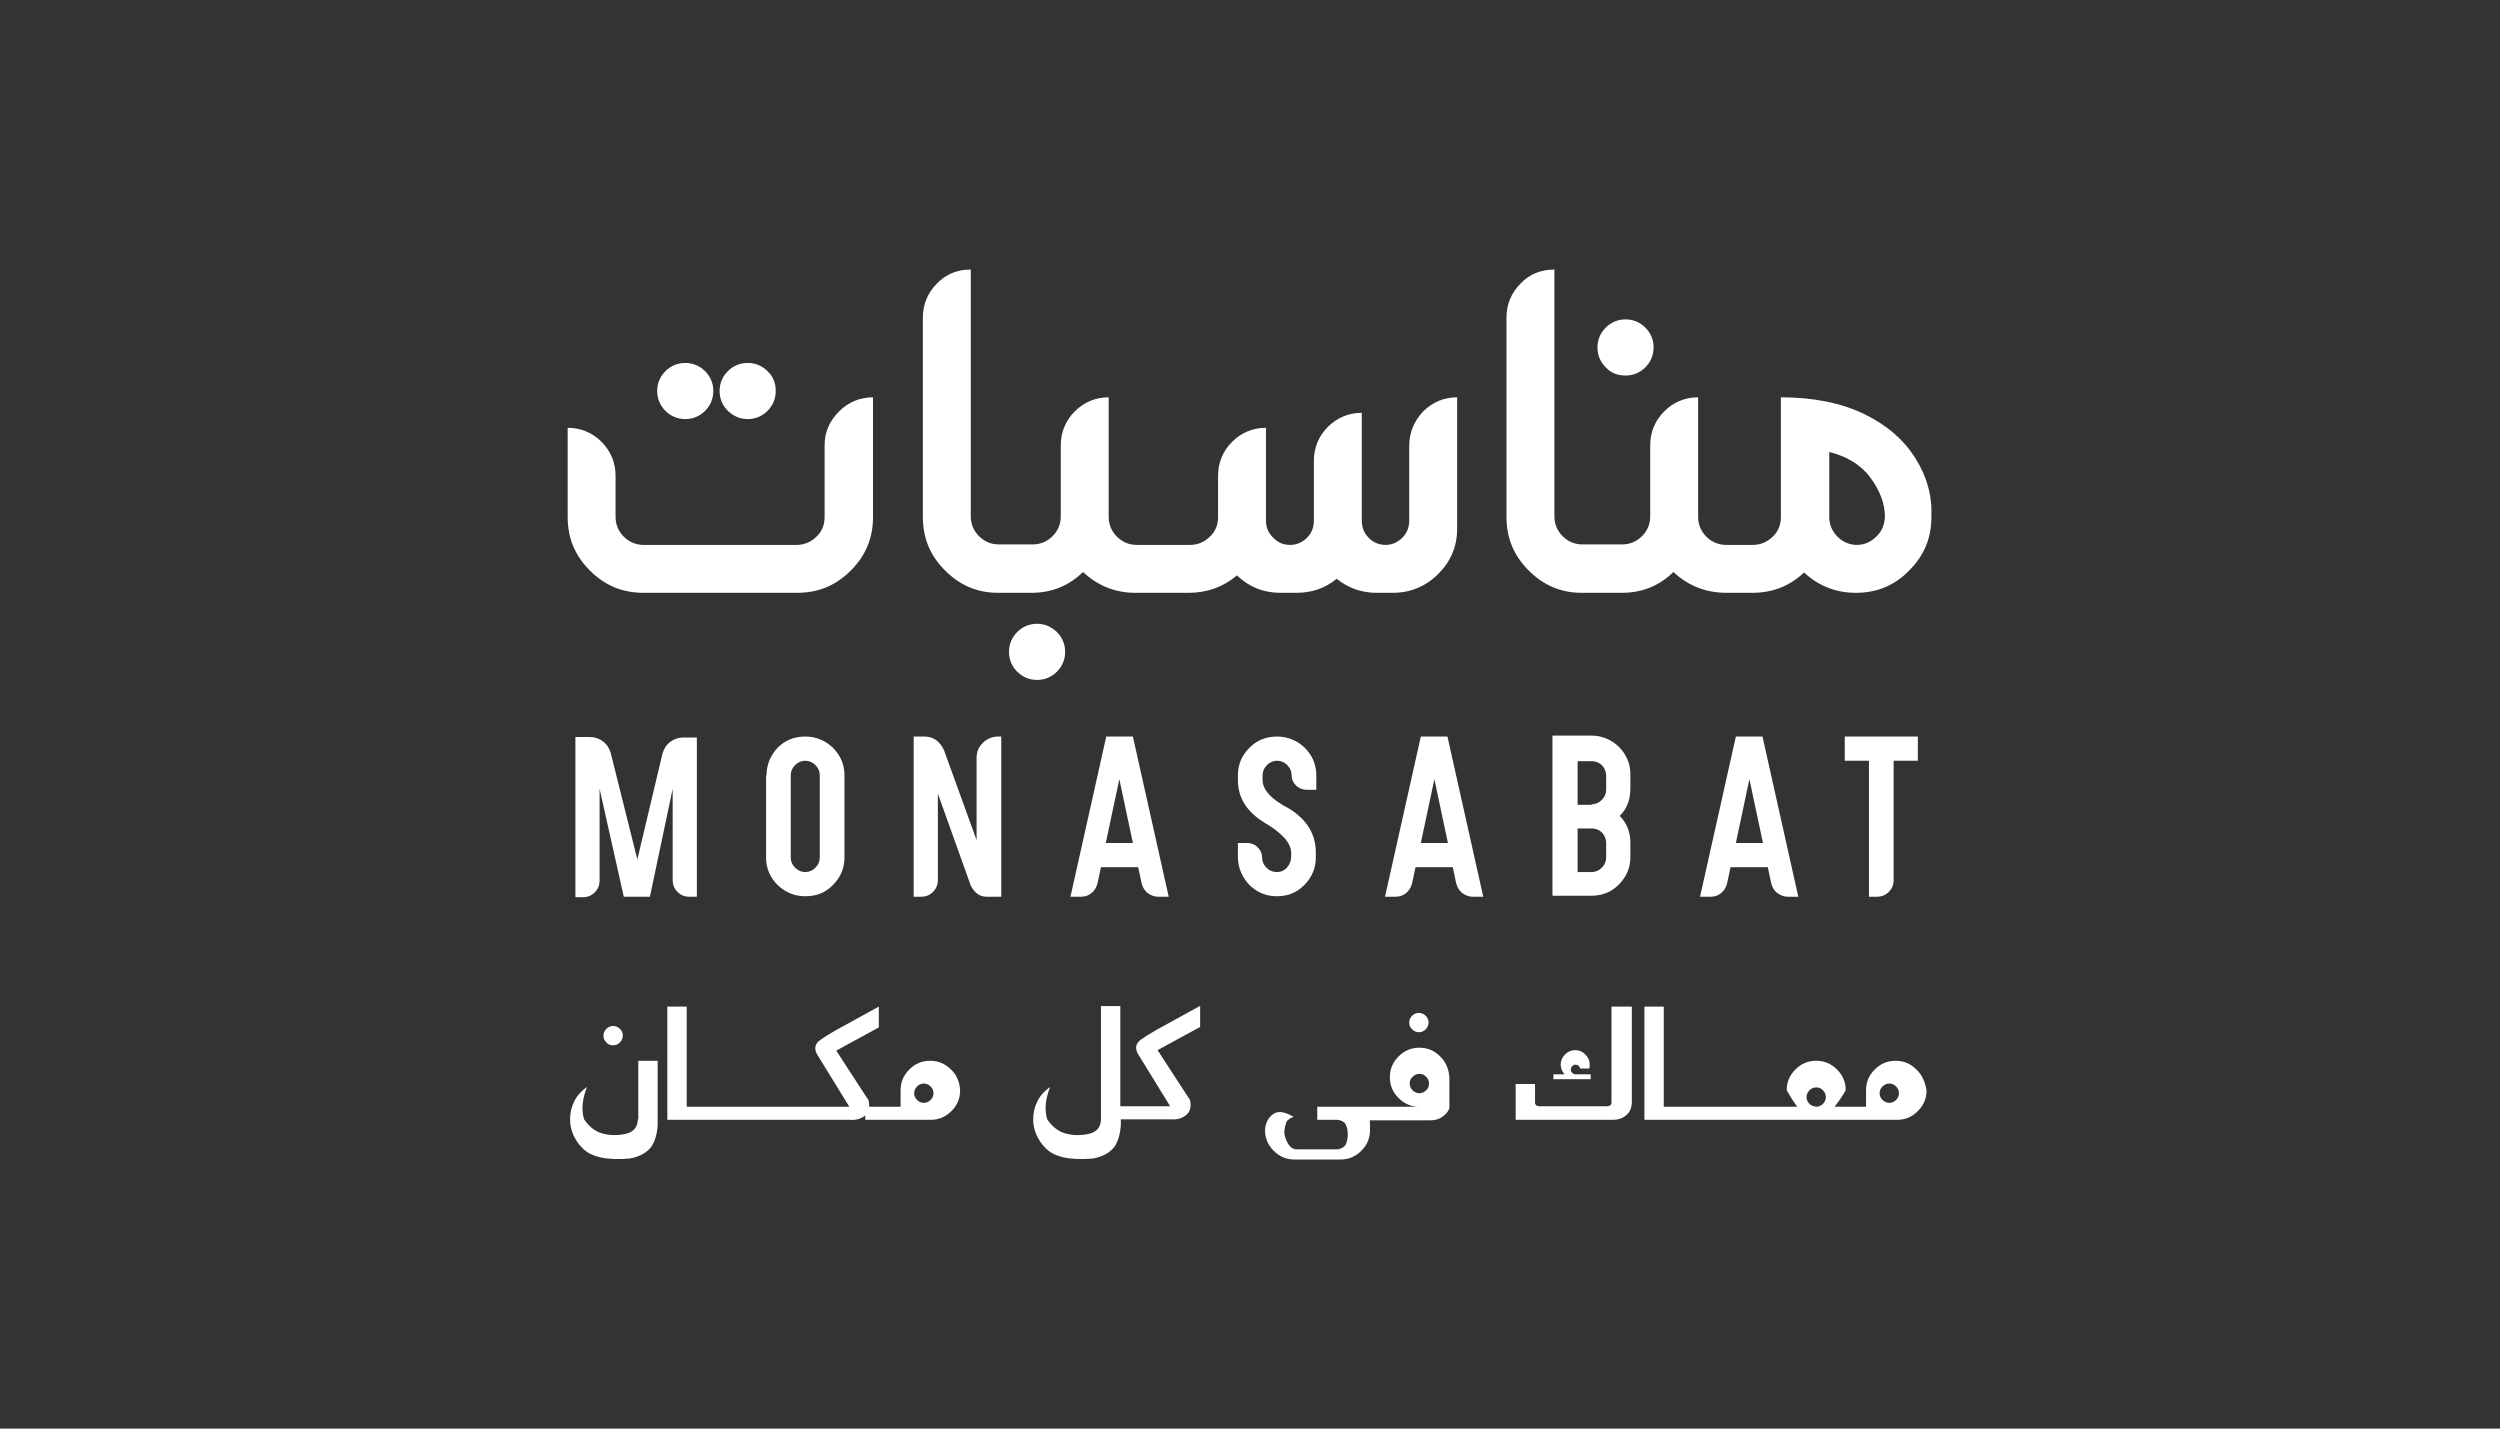
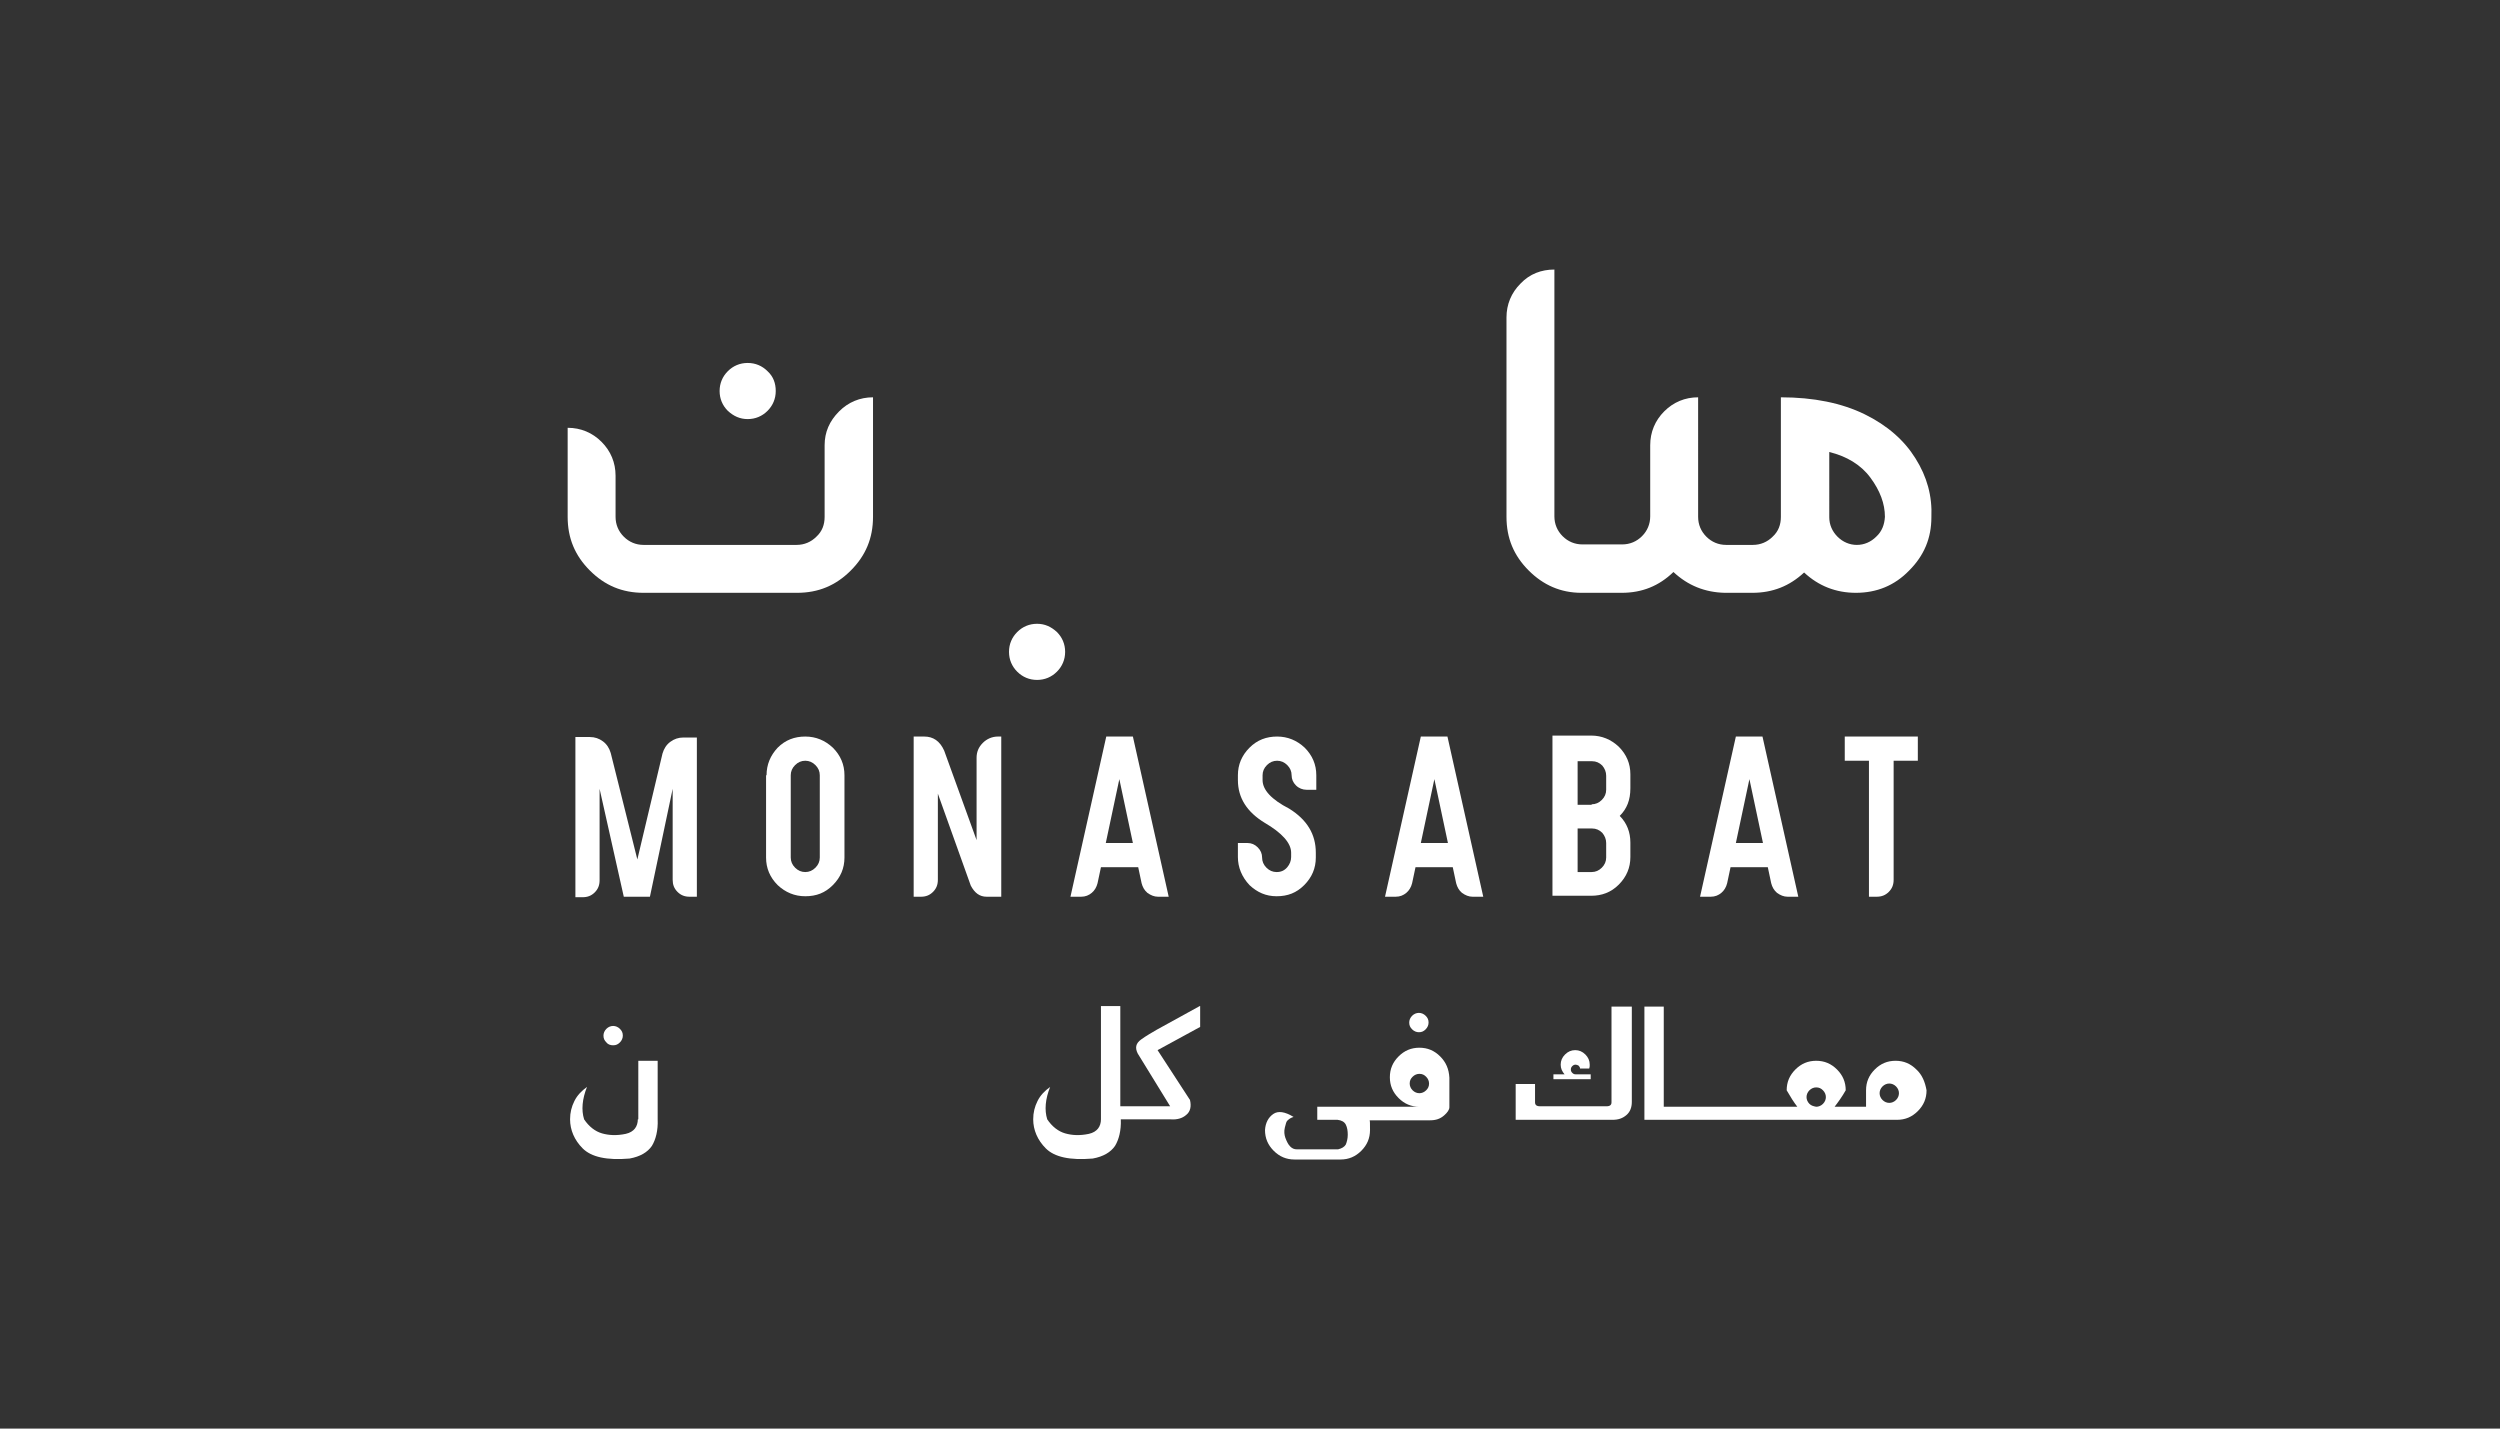
<svg xmlns="http://www.w3.org/2000/svg" version="1.1" id="Isolation_Mode" x="0px" y="0px" viewBox="0 0 516.6 295.2" style="enable-background:new 0 0 516.6 295.2;" xml:space="preserve">
  <rect x="0" y="0" width="516.6" height="295.2" fill="#333333" stroke="none" />
  <style type="text/css">
	.st0{fill:#FFFFFF;}
</style>
  <g>
    <g>
      <g>
        <path class="st0" d="M131.8,231.3c0,0.7-0.2,1.4-0.6,1.9c-0.4,0.5-1,0.9-1.9,1.1c-1.9,0.4-3.5,0.3-4.9-0.1     c-1.4-0.4-2.7-1.4-3.7-2.9c-0.6-1.9-0.4-4.2,0.6-6.7c-1.1,0.8-2,1.7-2.6,2.9c-0.6,1.2-0.9,2.4-0.9,3.8c0,2.2,0.9,4.3,2.6,6     c1.8,1.8,5,2.5,9.7,2.1c2.2-0.4,3.7-1.3,4.6-2.6c0.8-1.3,1.3-3.2,1.2-5.5v-12.1h-4V231.3z" />
        <path class="st0" d="M126.7,216c0.6,0,1-0.2,1.4-0.6c0.4-0.4,0.6-0.9,0.6-1.4c0-0.6-0.2-1-0.6-1.4c-0.4-0.4-0.9-0.6-1.4-0.6     c-0.5,0-1,0.2-1.4,0.6s-0.6,0.9-0.6,1.4c0,0.6,0.2,1,0.6,1.4C125.6,215.8,126.1,216,126.7,216z" />
-         <path class="st0" d="M196.5,221c-1.2-1.2-2.6-1.8-4.3-1.8c-1.7,0-3.1,0.6-4.3,1.8c-1.2,1.2-1.8,2.6-1.8,4.3v3.4h-2.8h-0.1h-3.6     c0-0.4,0-0.8-0.1-1.3l-6.7-10.3l8.8-4.8v-4.3l-8.9,4.9c-1,0.6-2.1,1.2-3.2,2c-1.1,0.8-1.3,1.7-0.7,2.9l6.7,10.9h-11.2h-0.1h-5.5     h-0.1h-5.5h-0.1h-5.5h-0.1h-5.5v-20.7h-4v19.4v1.9v2.1h4h0.1h5.5h0.1h5.5h0.1h5.5h0.1h5.5h0.1h11.2c1.3,0.1,2.3-0.2,3.2-0.9v0.9     h4.5h0.1h8.9c1.7,0,3.1-0.6,4.3-1.8c1.2-1.2,1.8-2.6,1.8-4.3C198.3,223.6,197.7,222.1,196.5,221z M192.3,227.3     c-0.4,0.4-0.9,0.6-1.4,0.6s-1-0.2-1.4-0.6c-0.4-0.4-0.6-0.9-0.6-1.4c0-0.5,0.2-1,0.6-1.4c0.4-0.4,0.9-0.6,1.4-0.6s1,0.2,1.4,0.6     c0.4,0.4,0.6,0.9,0.6,1.4C192.9,226.4,192.7,226.9,192.3,227.3z" />
      </g>
      <path class="st0" d="M247.9,207.9l-8.9,4.9c-1,0.6-2.1,1.2-3.2,2c-1.1,0.8-1.3,1.7-0.7,2.9l6.7,10.9h-10.3v-20.7h-4v23.4    c0,0.7-0.2,1.4-0.6,1.9c-0.4,0.5-1,0.9-1.9,1.1c-1.9,0.4-3.5,0.3-4.9-0.1c-1.4-0.4-2.7-1.4-3.7-2.9c-0.6-1.9-0.4-4.2,0.6-6.7    c-1.1,0.8-2,1.7-2.6,2.9c-0.6,1.2-0.9,2.4-0.9,3.8c0,2.2,0.9,4.3,2.6,6c1.8,1.8,5,2.5,9.7,2.1c2.2-0.4,3.7-1.3,4.6-2.6    c0.8-1.3,1.3-3.2,1.2-5.5h10.3c1.3,0.1,2.4-0.2,3.2-0.9c0.9-0.7,1.1-1.8,0.8-3.1l-6.7-10.3l8.8-4.8V207.9z" />
      <g>
        <path class="st0" d="M293.2,213.3c0.6,0,1-0.2,1.4-0.6c0.4-0.4,0.6-0.9,0.6-1.4c0-0.6-0.2-1-0.6-1.4c-0.4-0.4-0.9-0.6-1.4-0.6     c-0.5,0-1,0.2-1.4,0.6c-0.4,0.4-0.6,0.9-0.6,1.4c0,0.6,0.2,1,0.6,1.4C292.2,213.1,292.7,213.3,293.2,213.3z" />
        <path class="st0" d="M297.6,218.3c-1.2-1.2-2.6-1.8-4.3-1.8c-1.7,0-3.1,0.6-4.3,1.8c-1.2,1.2-1.8,2.6-1.8,4.3     c0,1.7,0.6,3.1,1.8,4.3c1.2,1.2,2.6,1.8,4.3,1.8h-10.2h0h-6.9h-1.3h-1.4h-1.3v2.7h4.2c0.8,0.1,1.4,0.4,1.7,1     c0.3,0.6,0.4,1.3,0.4,2.1c0,0.8-0.2,1.5-0.4,2c-0.3,0.5-0.8,0.8-1.6,1h-5.4H268c-0.6,0-1-0.2-1.4-0.6c-0.4-0.4-0.7-1-1-1.8     c-0.2-0.6-0.3-1.3-0.1-2.1s0.3-1.3,0.6-1.5c0.3-0.3,0.6-0.5,1.2-0.7c-1.8-1.1-3.2-1.3-4.2-0.6c-1,0.7-1.6,1.8-1.7,3.3     c0,1.7,0.6,3.1,1.8,4.3c1.2,1.2,2.6,1.8,4.3,1.8h3.4h6.1c1.7,0,3.1-0.6,4.3-1.8c1.2-1.2,1.8-2.6,1.8-4.3c0-1.3,0-2-0.1-2h0.2h0     h12.3c1.2,0,2.1-0.3,2.9-1c0.7-0.6,1.1-1.2,1.1-1.7v-1v-5.1C299.4,220.9,298.8,219.5,297.6,218.3z M291.9,225.3     c-0.4-0.4-0.6-0.9-0.6-1.4c0-0.6,0.2-1,0.6-1.4c0.4-0.4,0.9-0.6,1.4-0.6c0.6,0,1,0.2,1.4,0.6c0.4,0.4,0.6,0.9,0.6,1.4     c0,0.6-0.2,1-0.6,1.4c-0.4,0.4-0.9,0.6-1.4,0.6C292.8,225.9,292.3,225.7,291.9,225.3z" />
      </g>
      <g>
        <path class="st0" d="M333,227.8c0,0.5-0.3,0.8-1,0.8h-13.8c-0.7,0-1-0.3-1-0.8V224h-4v7.4h20c1.2,0,2.1-0.3,2.9-1     c0.7-0.6,1.1-1.5,1.1-2.7v-19.7H333V227.8z" />
        <path class="st0" d="M325.7,223h3v-1h-3h-0.1c-0.3,0-0.5-0.1-0.7-0.3c-0.2-0.2-0.3-0.4-0.3-0.7c0-0.3,0.1-0.5,0.3-0.7     c0.2-0.2,0.4-0.3,0.7-0.3c0.2,0,0.4,0.1,0.6,0.2c0.2,0.2,0.3,0.4,0.3,0.6h1.9c0.1-0.3,0.1-0.5,0.1-0.8c0-0.8-0.3-1.5-0.9-2.1     c-0.6-0.6-1.3-0.9-2.1-0.9c-0.8,0-1.5,0.3-2.1,0.9c-0.6,0.6-0.9,1.3-0.9,2.1c0,0.8,0.3,1.4,0.8,2h-2.3v1H325.7L325.7,223z" />
        <path class="st0" d="M396,221c-1.2-1.2-2.6-1.8-4.3-1.8s-3.1,0.6-4.3,1.8c-1.2,1.2-1.8,2.6-1.8,4.3v3.4h-2.8h-0.1h-3.6     c0.7-0.9,1.5-2,2.3-3.4c0-1.7-0.6-3.1-1.8-4.3c-1.2-1.2-2.6-1.8-4.3-1.8c-1.7,0-3.1,0.6-4.3,1.8c-1.2,1.2-1.8,2.6-1.8,4.3     c0.8,1.4,1.5,2.5,2.2,3.4h-5.5H366h-5.5h-0.1H355h-0.1h-5.5h-0.1h-5.5v-20.7h-4v19.4v1.9v2.1h4h0.1h5.5h0.1h5.5h0.1h5.5h0.1h5.5     h0.1h16.7h0.1h8.9c1.7,0,3.1-0.6,4.3-1.8c1.2-1.2,1.8-2.6,1.8-4.3C397.8,223.6,397.2,222.1,396,221z M373.9,228.1     c-0.4-0.4-0.6-0.9-0.6-1.4s0.2-1,0.6-1.4c0.4-0.4,0.9-0.6,1.4-0.6c0.6,0,1,0.2,1.4,0.6c0.4,0.4,0.6,0.9,0.6,1.4s-0.2,1-0.6,1.4     c-0.4,0.4-0.9,0.6-1.4,0.6C374.8,228.6,374.3,228.5,373.9,228.1z M391.8,227.3c-0.4,0.4-0.9,0.6-1.4,0.6s-1-0.2-1.4-0.6     c-0.4-0.4-0.6-0.9-0.6-1.4c0-0.5,0.2-1,0.6-1.4c0.4-0.4,0.9-0.6,1.4-0.6s1,0.2,1.4,0.6c0.4,0.4,0.6,0.9,0.6,1.4     C392.4,226.4,392.2,226.9,391.8,227.3z" />
      </g>
    </g>
    <g>
      <path class="st0" d="M170.4,92v14.8c0,1.6-0.5,3-1.7,4.1c-1.1,1.1-2.5,1.7-4.1,1.7H133c-1.6,0-3-0.6-4.1-1.7    c-1.1-1.1-1.7-2.5-1.7-4.1v-8.5c0-2.7-1-5.1-2.9-7c-1.9-1.9-4.3-2.9-7-2.9v18.4c0,4.4,1.5,8,4.6,11.1c3.1,3.1,6.7,4.6,11.1,4.6    h31.7c4.4,0,8-1.5,11.1-4.6c3.1-3.1,4.6-6.7,4.6-11.1V82.1c-2.7,0-5.1,1-7,2.9C171.4,87,170.4,89.3,170.4,92z" />
-       <path class="st0" d="M141.6,86.6c1.6,0,3-0.6,4.1-1.7c1.1-1.1,1.7-2.5,1.7-4.1c0-1.6-0.6-3-1.7-4.1c-1.1-1.1-2.5-1.7-4.1-1.7    s-3,0.6-4.1,1.7c-1.1,1.1-1.7,2.5-1.7,4.1c0,1.6,0.6,3,1.7,4.1C138.6,86,140,86.6,141.6,86.6z" />
      <path class="st0" d="M154.5,86.6c1.6,0,3-0.6,4.1-1.7c1.1-1.1,1.7-2.5,1.7-4.1c0-1.6-0.5-3-1.7-4.1c-1.1-1.1-2.5-1.7-4.1-1.7    c-1.6,0-3,0.6-4.1,1.7c-1.1,1.1-1.7,2.5-1.7,4.1c0,1.6,0.6,3,1.7,4.1C151.6,86,152.9,86.6,154.5,86.6z" />
      <path class="st0" d="M214.3,128.9c-1.6,0-3,0.6-4.1,1.7c-1.1,1.1-1.7,2.5-1.7,4.1c0,1.6,0.6,3,1.7,4.1c1.1,1.1,2.5,1.7,4.1,1.7    s3-0.6,4.1-1.7c1.1-1.1,1.7-2.5,1.7-4.1c0-1.6-0.6-3-1.7-4.1C217.2,129.5,215.9,128.9,214.3,128.9z" />
-       <path class="st0" d="M291.2,92.1v15.5c0,1.4-0.5,2.6-1.4,3.5c-1,1-2.2,1.5-3.5,1.5s-2.6-0.5-3.5-1.5c-0.9-0.9-1.4-2.1-1.4-3.5    V85.3c-2.7,0-5.1,1-7,2.9c-1.9,1.9-2.9,4.3-2.9,7v12.4c0,1.4-0.5,2.6-1.4,3.5c-1,1-2.2,1.5-3.5,1.5c-1.4,0-2.6-0.5-3.5-1.5    c-1-0.9-1.5-2.1-1.5-3.5V88.4c-2.7,0-5.1,1-7,2.9c-1.9,1.9-2.9,4.3-2.9,7v8.5c0,1.6-0.5,3-1.7,4.1c-1.1,1.1-2.5,1.7-4.1,1.7h-7.2    h-1.8h-2c-1.6,0-3-0.6-4.1-1.7c-1.1-1.1-1.7-2.5-1.7-4.1V82.1c-2.7,0-5.1,1-7,2.9c-1.9,1.9-2.9,4.3-2.9,7v14.7    c0,1.6-0.6,3-1.7,4.1c-1.1,1.1-2.5,1.7-4.1,1.7H208h-1.6c-1.6,0-3-0.6-4.1-1.7c-1.1-1.1-1.7-2.5-1.7-4.1V55.7    c-2.7,0-5.1,0.9-7,2.9c-1.9,1.9-2.9,4.3-2.9,7v41.2c0,4.4,1.5,8,4.6,11.1c3,3,6.6,4.6,10.9,4.6v0h0h1.7h5.2    c4.2,0,7.7-1.4,10.7-4.3c3,2.8,6.6,4.3,10.8,4.3h2h1.8h7.2c3.8,0,7.2-1.2,10-3.6c2.5,2.4,5.5,3.6,9,3.6h3.3c3.1,0,5.9-0.9,8.3-2.9    c2.4,1.9,5.1,2.9,8.3,2.9h3.3c3.6,0,6.8-1.3,9.4-3.9c2.6-2.6,3.9-5.7,3.9-9.3V82.1c-2.7,0-5.1,1-7,2.9    C292.2,87,291.2,89.4,291.2,92.1z" />
-       <path class="st0" d="M335.9,77.6c1.6,0,3-0.6,4.1-1.7c1.1-1.1,1.7-2.5,1.7-4.1c0-1.6-0.6-3-1.7-4.1c-1.1-1.1-2.5-1.7-4.1-1.7    c-1.6,0-3,0.6-4.1,1.7c-1.1,1.1-1.7,2.5-1.7,4.1c0,1.6,0.6,3,1.7,4.1C332.9,77.1,334.3,77.6,335.9,77.6z" />
      <path class="st0" d="M395.8,94.7c-2.3-3.7-5.8-6.8-10.5-9.1c-4.7-2.3-10.5-3.5-17.3-3.5v24.7c0,1.6-0.5,3-1.7,4.1    c-1.1,1.1-2.5,1.7-4.1,1.7h-3.9h-1.6c-1.6,0-3-0.6-4.1-1.7c-1.1-1.1-1.7-2.5-1.7-4.1V82.1c-2.7,0-5.1,1-7,2.9    c-1.9,1.9-2.9,4.3-2.9,7v14.7c0,1.6-0.6,3-1.7,4.1c-1.1,1.1-2.5,1.7-4.1,1.7h-6.6h-1.6c-1.6,0-3-0.6-4.1-1.7    c-1.1-1.1-1.7-2.5-1.7-4.1V55.7c-2.7,0-5.1,0.9-7,2.9c-1.9,1.9-2.9,4.3-2.9,7v41.2c0,4.4,1.5,8,4.6,11.1c3,3,6.6,4.6,10.9,4.6v0h0    h1.7h6.6c4.2,0,7.7-1.4,10.7-4.3c3,2.8,6.5,4.2,10.6,4.3v0h0.2h1.6h3.9c4.2,0,7.7-1.4,10.7-4.2c3,2.8,6.6,4.2,10.7,4.2    c4.3,0,8-1.5,11-4.6c3.1-3.1,4.6-6.7,4.6-11C399.3,102.5,398.2,98.5,395.8,94.7z M387.7,110.9c-1.1,1.1-2.5,1.7-4,1.7    s-2.9-0.6-4-1.7c-1.1-1.1-1.7-2.5-1.7-4V93.4c3.6,0.9,6.5,2.6,8.5,5.3c2,2.7,3,5.4,3,8.1C389.4,108.4,388.9,109.8,387.7,110.9z" />
      <g>
        <path class="st0" d="M144,152.2v33.1h-1.5c-1,0-1.8-0.3-2.5-1c-0.7-0.7-1-1.5-1-2.5V163l-4.7,22.3h-5.4l-5-22.3v18.9     c0,1-0.3,1.8-1,2.5s-1.5,1-2.5,1h-1.5v-33.1h3c1,0,1.9,0.3,2.7,0.9c0.8,0.6,1.3,1.4,1.6,2.4l5.5,22l5.2-21.9     c0.3-1,0.8-1.8,1.6-2.4c0.8-0.6,1.7-0.9,2.7-0.9H144z" />
        <path class="st0" d="M158.4,160.2c0-2.2,0.8-4.1,2.3-5.7c1.6-1.6,3.5-2.3,5.7-2.3c2.2,0,4.1,0.8,5.7,2.3c1.6,1.6,2.4,3.5,2.4,5.7     v17c0,2.2-0.8,4.1-2.4,5.7c-1.6,1.6-3.4,2.3-5.7,2.3c-2.2,0-4.1-0.8-5.7-2.3c-1.6-1.6-2.4-3.5-2.4-5.7V160.2z M163.4,177.2     c0,0.8,0.3,1.5,0.9,2.1c0.6,0.6,1.3,0.9,2.1,0.9c0.8,0,1.5-0.3,2.1-0.9c0.6-0.6,0.9-1.3,0.9-2.1v-17c0-0.8-0.3-1.5-0.9-2.1     c-0.6-0.6-1.3-0.9-2.1-0.9c-0.8,0-1.5,0.3-2.1,0.9c-0.6,0.6-0.9,1.3-0.9,2.1V177.2z" />
        <path class="st0" d="M201.8,173.6v-17c0-1.2,0.4-2.2,1.3-3.1c0.8-0.8,1.9-1.3,3.1-1.3h0.7v33.1h-3c-1.5,0-2.5-0.8-3.3-2.3     l-6.8-19v17.8c0,1-0.3,1.8-1,2.5c-0.7,0.7-1.5,1-2.5,1h-1.5v-33.1h2.2c1.8,0,3.2,0.9,4.1,2.9L201.8,173.6z" />
        <path class="st0" d="M234.1,152.2l7.4,33.1h-2.2c-0.8,0-1.5-0.3-2.2-0.8c-0.6-0.5-1-1.2-1.2-2l-0.7-3.3h-7.7l-0.7,3.3     c-0.2,0.8-0.6,1.5-1.2,2c-0.6,0.5-1.3,0.8-2.2,0.8h-2.2l7.4-33.1H234.1z M234.1,174.2l-2.8-13.2l-2.8,13.2H234.1z" />
        <path class="st0" d="M255.8,161.2v-1c0-2.2,0.8-4.1,2.4-5.7c1.6-1.6,3.5-2.3,5.7-2.3c2.2,0,4.1,0.8,5.7,2.3     c1.6,1.6,2.4,3.5,2.4,5.7v3h-2c-0.8,0-1.6-0.3-2.2-0.9c-0.6-0.6-0.9-1.3-0.9-2.1c0-0.8-0.3-1.5-0.9-2.1c-0.6-0.6-1.3-0.9-2.1-0.9     c-0.8,0-1.5,0.3-2.1,0.9c-0.6,0.6-0.9,1.3-0.9,2.1v1c0,2,1.8,4,5.5,5.9c3.7,2.3,5.5,5.3,5.5,9.1v1c0,2.2-0.8,4.1-2.4,5.7     c-1.6,1.6-3.4,2.3-5.7,2.3c-2.2,0-4-0.8-5.6-2.3c-1.6-1.7-2.4-3.7-2.4-5.8v-2.9h2c0.8,0,1.5,0.3,2.1,0.9c0.6,0.6,0.9,1.3,0.9,2.1     c0,0.8,0.3,1.5,0.9,2.1c0.6,0.6,1.3,0.9,2.1,0.9c0.9,0,1.6-0.3,2.2-1c0.5-0.6,0.8-1.3,0.8-2.1v-0.9c0-2-1.9-4.1-5.5-6.2     C257.7,167.8,255.8,164.9,255.8,161.2z" />
        <path class="st0" d="M299.1,152.2l7.4,33.1h-2.2c-0.8,0-1.5-0.3-2.2-0.8c-0.6-0.5-1-1.2-1.2-2l-0.7-3.3h-7.7l-0.7,3.3     c-0.2,0.8-0.6,1.5-1.2,2c-0.6,0.5-1.3,0.8-2.2,0.8h-2.2l7.4-33.1H299.1z M299.2,174.2l-2.8-13.2l-2.8,13.2H299.2z" />
        <path class="st0" d="M334.7,168.6c1.5,1.5,2.2,3.4,2.2,5.5v3c0,2.2-0.8,4.1-2.4,5.7c-1.6,1.6-3.5,2.3-5.7,2.3h-8v-33.1h8     c2.2,0,4.1,0.8,5.7,2.3c1.6,1.6,2.4,3.5,2.4,5.7v2.9C336.9,165.3,336.2,167.1,334.7,168.6z M328.9,166.2c0.8,0,1.5-0.3,2.1-0.9     c0.6-0.6,0.9-1.3,0.9-2.1v-2.9c0-0.8-0.3-1.5-0.8-2.1c-0.6-0.6-1.3-0.9-2.1-0.9h-3v9H328.9z M328.9,180.2c0.8,0,1.5-0.3,2.1-0.9     c0.6-0.6,0.9-1.3,0.9-2.1v-3c0-0.8-0.3-1.5-0.8-2.1c-0.6-0.6-1.3-0.9-2.1-0.9h-3v9H328.9z" />
        <path class="st0" d="M364.2,152.2l7.4,33.1h-2.2c-0.8,0-1.5-0.3-2.2-0.8c-0.6-0.5-1-1.2-1.2-2l-0.7-3.3h-7.7l-0.7,3.3     c-0.2,0.8-0.6,1.5-1.2,2c-0.6,0.5-1.3,0.8-2.2,0.8h-2.2l7.4-33.1H364.2z M364.3,174.2l-2.8-13.2l-2.8,13.2H364.3z" />
        <path class="st0" d="M396.3,152.2v5h-5v24.6c0,1-0.3,1.8-1,2.5c-0.7,0.7-1.5,1-2.5,1h-1.6v-28.1h-5v-5H396.3z" />
      </g>
    </g>
  </g>
</svg>